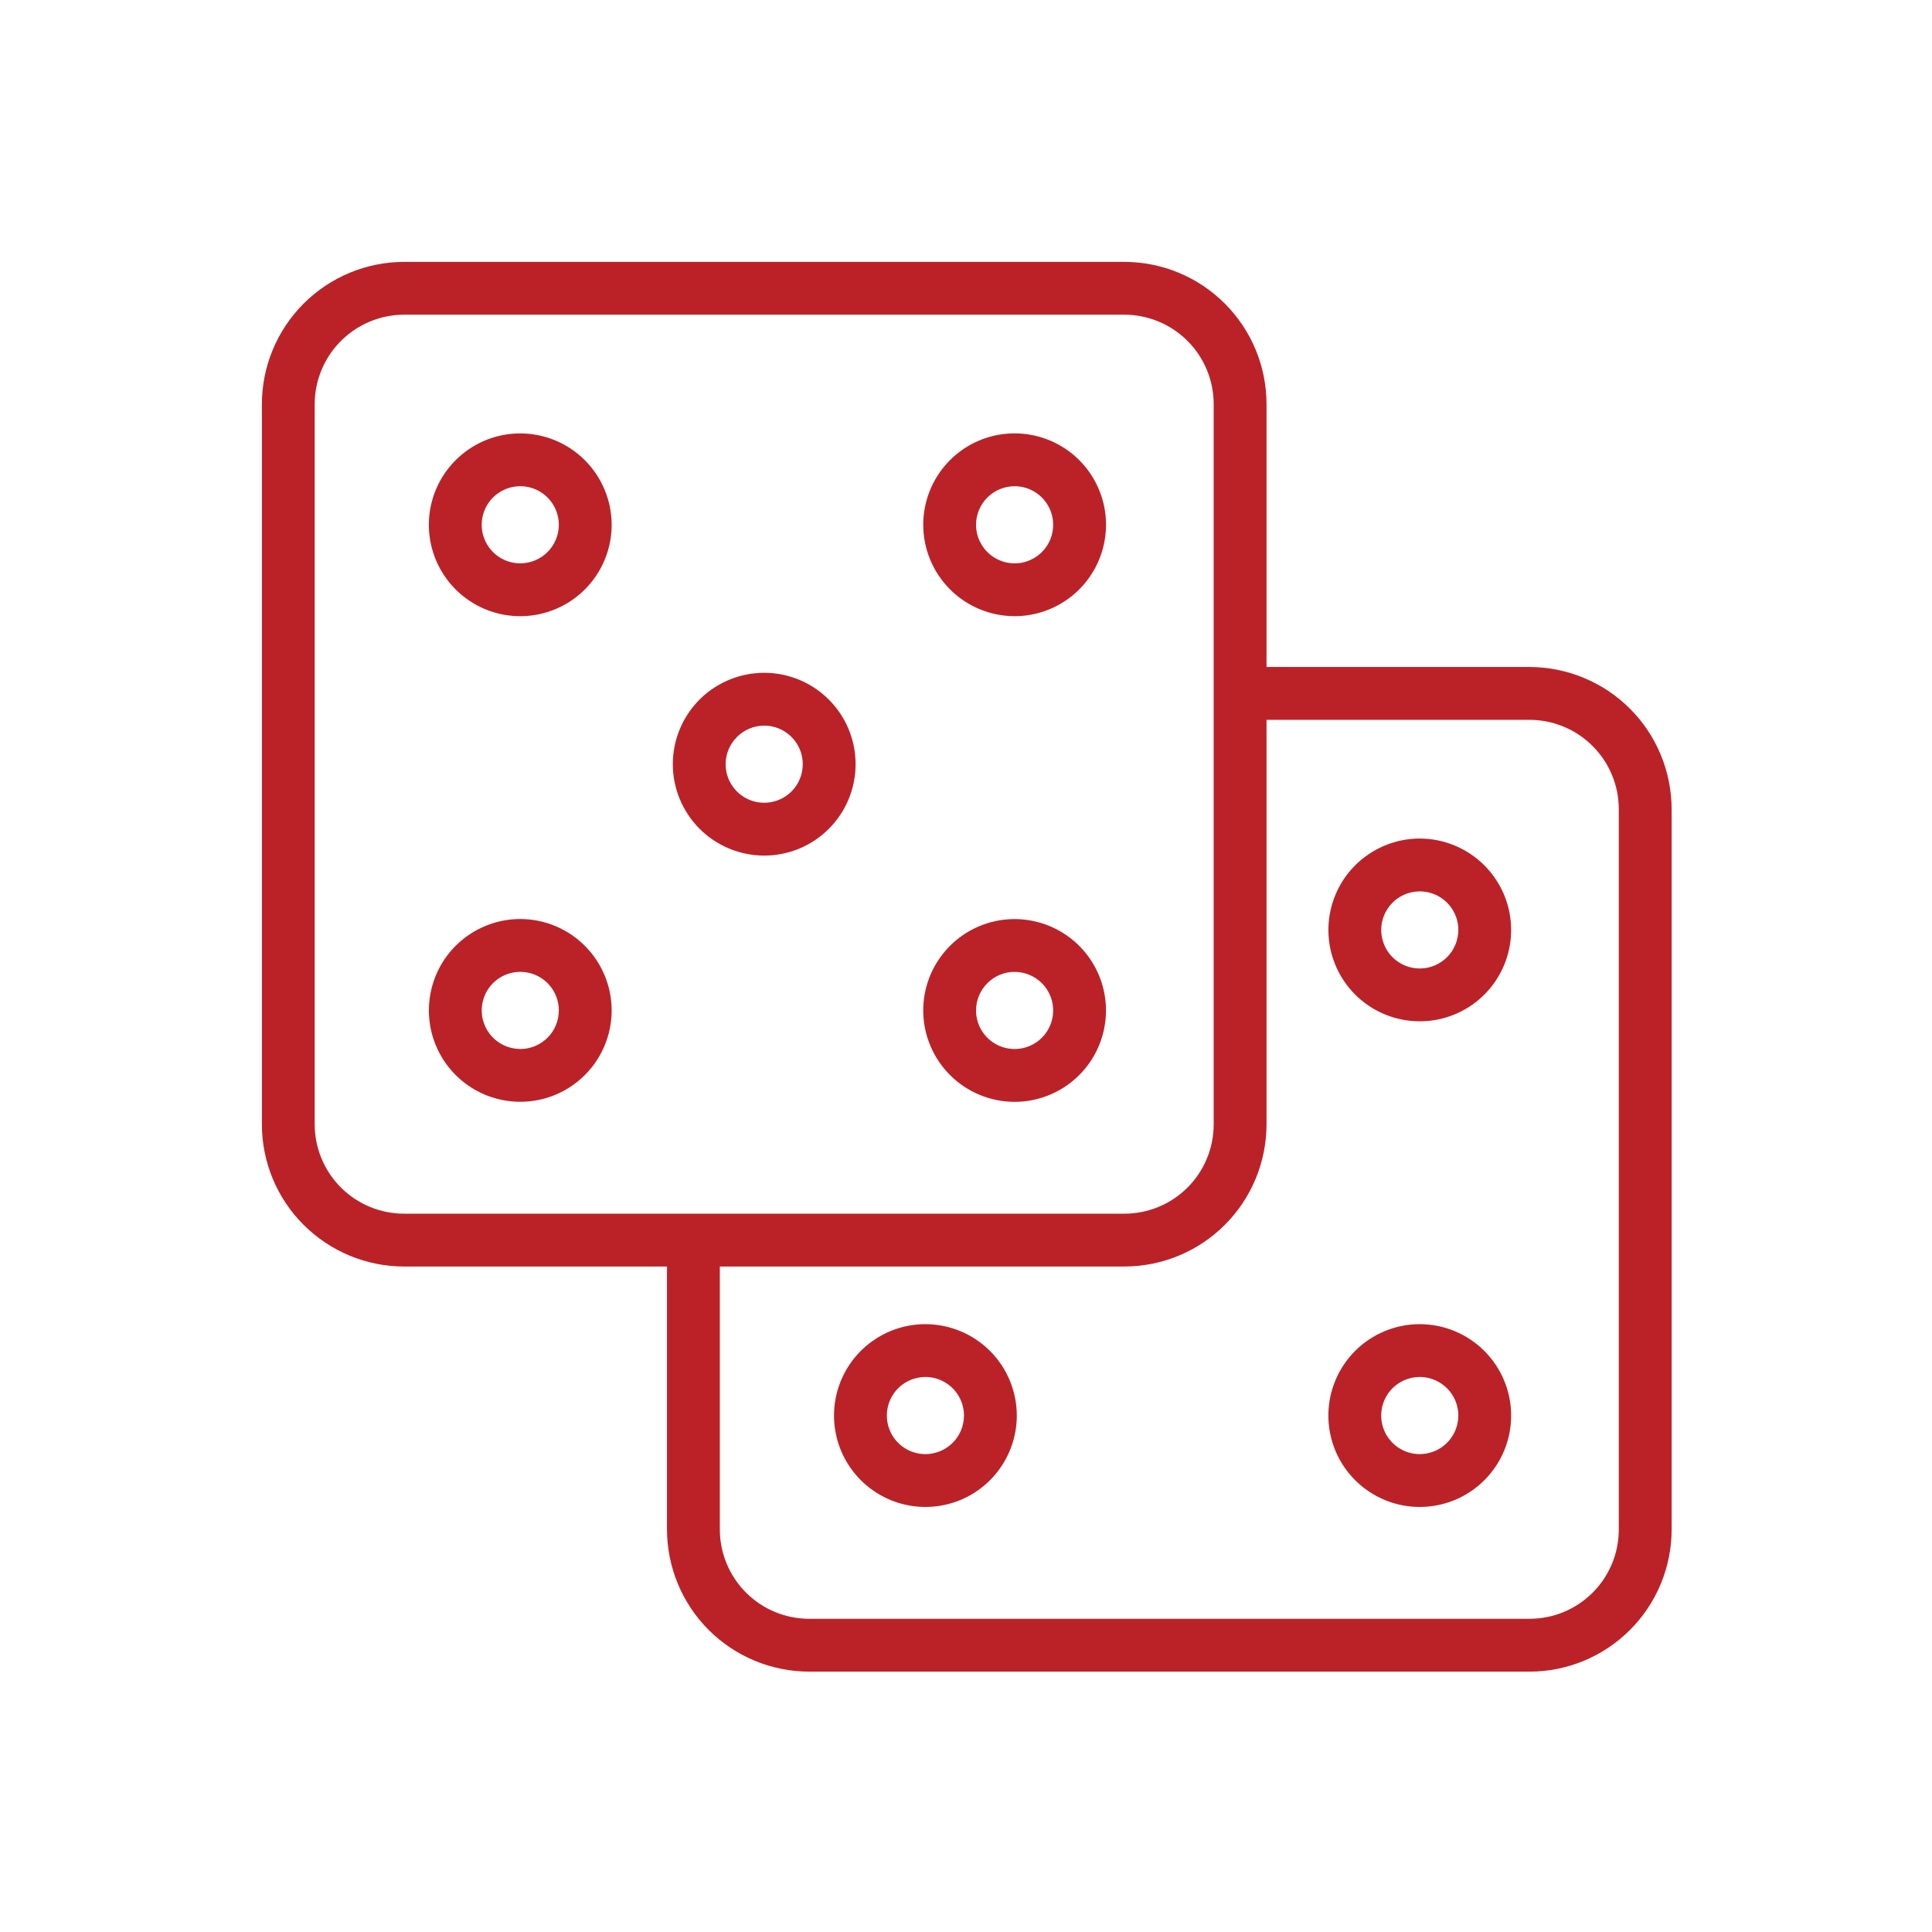
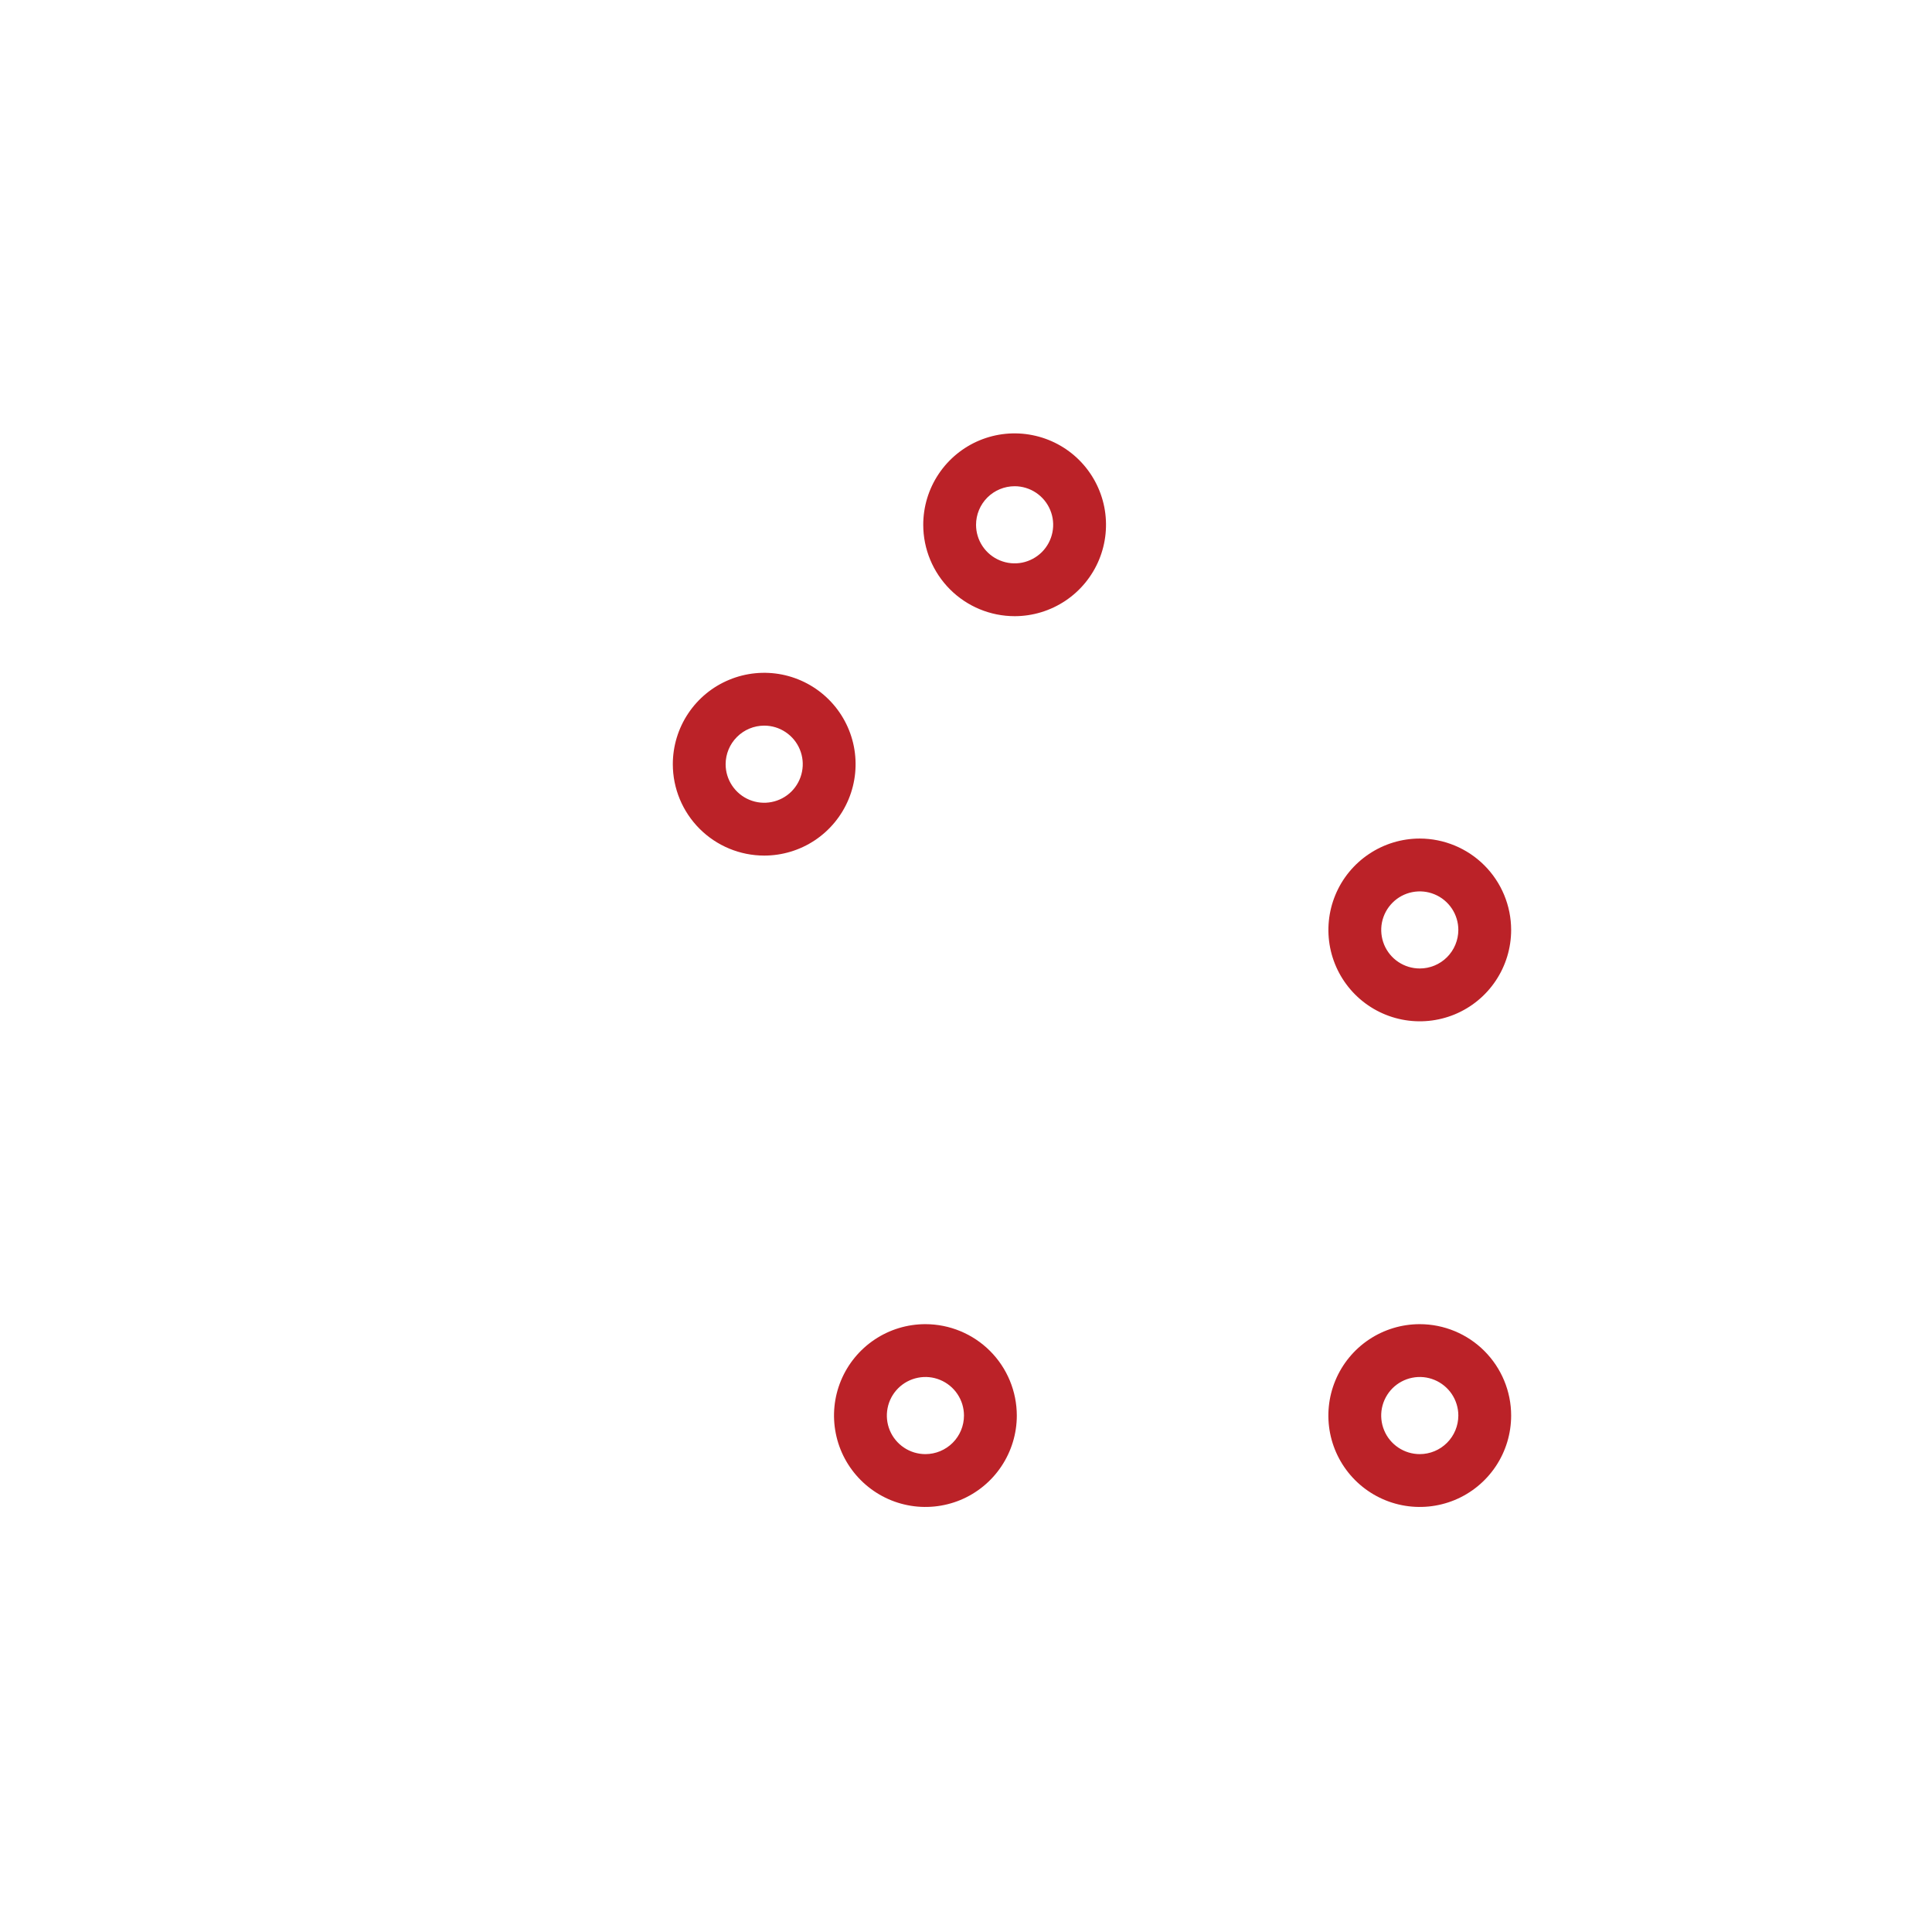
<svg xmlns="http://www.w3.org/2000/svg" width="60" height="60" viewBox="0 0 60 60" fill="none">
  <path d="M23.733 26.571C24.294 26.571 24.843 26.405 25.31 26.093C25.776 25.781 26.14 25.338 26.355 24.819C26.57 24.3 26.626 23.73 26.517 23.179C26.407 22.628 26.137 22.123 25.74 21.726C25.343 21.329 24.837 21.059 24.287 20.949C23.736 20.84 23.165 20.896 22.647 21.111C22.128 21.325 21.685 21.689 21.373 22.156C21.061 22.623 20.895 23.172 20.895 23.733C20.895 24.485 21.195 25.207 21.727 25.739C22.259 26.271 22.98 26.57 23.733 26.571ZM23.733 22.535C23.97 22.535 24.201 22.605 24.398 22.737C24.595 22.869 24.749 23.056 24.839 23.274C24.93 23.493 24.954 23.734 24.907 23.966C24.861 24.199 24.747 24.412 24.58 24.58C24.412 24.747 24.199 24.861 23.966 24.907C23.734 24.954 23.493 24.93 23.274 24.839C23.056 24.749 22.869 24.595 22.737 24.398C22.605 24.201 22.535 23.97 22.535 23.733C22.536 23.415 22.662 23.111 22.887 22.887C23.111 22.662 23.415 22.536 23.733 22.535Z" fill="#BB2228" />
  <path d="M31.51 19.136C32.071 19.136 32.62 18.969 33.087 18.657C33.553 18.346 33.917 17.902 34.132 17.384C34.347 16.865 34.403 16.294 34.294 15.744C34.184 15.193 33.914 14.687 33.517 14.29C33.12 13.893 32.614 13.623 32.063 13.514C31.513 13.404 30.942 13.46 30.423 13.675C29.905 13.89 29.462 14.254 29.15 14.721C28.838 15.188 28.672 15.737 28.672 16.298C28.672 17.05 28.972 17.772 29.504 18.304C30.036 18.836 30.757 19.135 31.51 19.136ZM31.51 15.1C31.747 15.1 31.978 15.171 32.175 15.302C32.372 15.434 32.526 15.621 32.616 15.84C32.707 16.058 32.731 16.299 32.684 16.532C32.638 16.764 32.524 16.977 32.357 17.145C32.189 17.312 31.976 17.426 31.744 17.473C31.511 17.519 31.27 17.495 31.052 17.404C30.833 17.314 30.646 17.16 30.514 16.963C30.382 16.766 30.312 16.535 30.312 16.298C30.312 15.98 30.439 15.676 30.663 15.451C30.888 15.227 31.192 15.101 31.51 15.1Z" fill="#BB2228" />
-   <path d="M31.51 34.219C32.071 34.219 32.62 34.052 33.086 33.74C33.553 33.428 33.917 32.985 34.131 32.467C34.346 31.948 34.402 31.378 34.293 30.827C34.183 30.277 33.913 29.771 33.516 29.374C33.119 28.977 32.613 28.707 32.063 28.598C31.512 28.488 30.942 28.544 30.423 28.759C29.905 28.974 29.462 29.338 29.15 29.805C28.838 30.271 28.672 30.82 28.672 31.381C28.672 32.133 28.972 32.855 29.504 33.387C30.036 33.919 30.757 34.218 31.51 34.219ZM31.51 30.184C31.747 30.184 31.978 30.254 32.175 30.386C32.372 30.517 32.525 30.704 32.616 30.923C32.706 31.142 32.73 31.383 32.684 31.615C32.637 31.847 32.523 32.06 32.356 32.228C32.188 32.395 31.975 32.509 31.743 32.555C31.511 32.601 31.27 32.578 31.051 32.487C30.832 32.396 30.645 32.243 30.514 32.046C30.382 31.849 30.312 31.618 30.312 31.381C30.312 31.063 30.438 30.758 30.663 30.534C30.887 30.309 31.192 30.182 31.51 30.182V30.184Z" fill="#BB2228" />
-   <path d="M16.158 13.46C15.596 13.46 15.048 13.626 14.581 13.938C14.114 14.25 13.75 14.693 13.535 15.211C13.32 15.73 13.264 16.301 13.373 16.851C13.483 17.402 13.753 17.908 14.15 18.305C14.547 18.702 15.053 18.972 15.603 19.082C16.154 19.191 16.725 19.135 17.243 18.92C17.762 18.706 18.205 18.342 18.517 17.875C18.829 17.408 18.996 16.859 18.996 16.298C18.995 15.546 18.695 14.824 18.163 14.292C17.631 13.76 16.91 13.461 16.158 13.46ZM16.158 17.495C15.921 17.495 15.689 17.425 15.492 17.294C15.295 17.162 15.142 16.975 15.051 16.756C14.96 16.537 14.937 16.296 14.983 16.064C15.029 15.832 15.143 15.618 15.31 15.451C15.478 15.283 15.691 15.169 15.924 15.123C16.156 15.077 16.397 15.1 16.616 15.191C16.835 15.282 17.022 15.435 17.153 15.632C17.285 15.829 17.355 16.061 17.355 16.298C17.355 16.615 17.228 16.92 17.004 17.144C16.779 17.369 16.475 17.495 16.158 17.495Z" fill="#BB2228" />
-   <path d="M16.158 28.541C15.597 28.541 15.048 28.708 14.581 29.02C14.114 29.331 13.751 29.774 13.536 30.293C13.321 30.812 13.265 31.382 13.374 31.933C13.484 32.483 13.754 32.989 14.151 33.386C14.548 33.783 15.054 34.053 15.604 34.162C16.155 34.272 16.725 34.216 17.244 34.001C17.762 33.786 18.206 33.422 18.517 32.956C18.829 32.489 18.996 31.94 18.996 31.379C18.995 30.627 18.695 29.905 18.163 29.373C17.631 28.841 16.91 28.542 16.158 28.541ZM16.158 32.576C15.921 32.576 15.69 32.506 15.493 32.374C15.296 32.243 15.142 32.056 15.052 31.837C14.961 31.619 14.937 31.378 14.984 31.145C15.03 30.913 15.144 30.7 15.311 30.532C15.479 30.365 15.692 30.251 15.924 30.205C16.157 30.159 16.397 30.182 16.616 30.273C16.835 30.364 17.022 30.517 17.153 30.714C17.285 30.911 17.355 31.142 17.355 31.379C17.355 31.697 17.229 32.002 17.005 32.226C16.78 32.451 16.476 32.578 16.158 32.578V32.576Z" fill="#BB2228" />
-   <path d="M47.503 20.714H39.333V12.553C39.333 11.382 38.868 10.26 38.041 9.431C37.214 8.602 36.093 8.135 34.922 8.133H12.553C11.381 8.134 10.258 8.6 9.429 9.429C8.6 10.258 8.134 11.381 8.133 12.553V34.922C8.135 36.093 8.602 37.215 9.431 38.041C10.259 38.868 11.382 39.333 12.553 39.333H20.714V47.503C20.717 48.674 21.184 49.796 22.012 50.623C22.841 51.45 23.964 51.914 25.135 51.914H47.503C48.672 51.913 49.794 51.447 50.62 50.62C51.447 49.794 51.913 48.672 51.914 47.503V25.135C51.914 23.964 51.45 22.841 50.623 22.012C49.796 21.184 48.674 20.717 47.503 20.714ZM9.773 34.922V12.553C9.774 11.816 10.067 11.11 10.588 10.588C11.11 10.067 11.816 9.774 12.553 9.773H34.922C35.658 9.775 36.362 10.069 36.882 10.59C37.401 11.111 37.693 11.817 37.692 12.553V34.922C37.691 35.656 37.399 36.361 36.88 36.88C36.361 37.399 35.656 37.691 34.922 37.692H12.553C11.817 37.693 11.111 37.401 10.59 36.882C10.069 36.362 9.775 35.658 9.773 34.922ZM50.273 47.503C50.273 48.238 49.981 48.942 49.461 49.461C48.942 49.981 48.238 50.273 47.503 50.273H25.135C24.399 50.274 23.693 49.983 23.172 49.463C22.651 48.944 22.357 48.239 22.355 47.503V39.333H34.922C36.091 39.331 37.212 38.866 38.039 38.039C38.866 37.212 39.331 36.091 39.333 34.922V22.355H47.503C48.239 22.357 48.944 22.651 49.463 23.172C49.983 23.693 50.274 24.399 50.273 25.135V47.503Z" fill="#BB2228" />
  <path d="M44.092 26.042C43.531 26.042 42.982 26.209 42.516 26.521C42.049 26.833 41.685 27.276 41.471 27.794C41.256 28.313 41.2 28.884 41.309 29.434C41.419 29.985 41.689 30.49 42.086 30.887C42.483 31.284 42.989 31.554 43.539 31.663C44.09 31.773 44.66 31.716 45.179 31.502C45.697 31.287 46.141 30.923 46.452 30.456C46.764 29.989 46.93 29.441 46.93 28.88C46.929 28.127 46.63 27.406 46.098 26.874C45.566 26.342 44.844 26.043 44.092 26.042ZM44.092 30.077C43.855 30.077 43.624 30.007 43.427 29.875C43.23 29.744 43.077 29.557 42.986 29.338C42.896 29.119 42.872 28.879 42.918 28.646C42.965 28.414 43.079 28.201 43.246 28.034C43.413 27.866 43.627 27.752 43.859 27.706C44.091 27.66 44.332 27.683 44.55 27.774C44.769 27.864 44.956 28.018 45.088 28.215C45.219 28.411 45.29 28.643 45.29 28.88C45.289 29.197 45.163 29.502 44.939 29.726C44.714 29.951 44.41 30.077 44.092 30.077Z" fill="#BB2228" />
  <path d="M44.092 41.123C43.531 41.123 42.982 41.289 42.515 41.601C42.048 41.913 41.685 42.356 41.47 42.875C41.255 43.394 41.199 43.965 41.308 44.515C41.418 45.066 41.688 45.571 42.085 45.968C42.482 46.365 42.988 46.636 43.538 46.745C44.089 46.855 44.66 46.798 45.178 46.584C45.697 46.369 46.14 46.005 46.452 45.538C46.764 45.071 46.93 44.523 46.93 43.961C46.93 43.209 46.63 42.487 46.098 41.955C45.566 41.423 44.845 41.124 44.092 41.123ZM44.092 45.159C43.855 45.159 43.624 45.089 43.427 44.957C43.23 44.825 43.076 44.639 42.986 44.42C42.895 44.201 42.871 43.96 42.917 43.728C42.964 43.495 43.078 43.282 43.245 43.114C43.413 42.947 43.626 42.833 43.858 42.787C44.091 42.74 44.331 42.764 44.55 42.855C44.769 42.946 44.956 43.099 45.088 43.296C45.219 43.493 45.29 43.724 45.29 43.961C45.289 44.279 45.163 44.583 44.938 44.808C44.714 45.032 44.41 45.159 44.092 45.159Z" fill="#BB2228" />
  <path d="M28.739 41.123C28.178 41.123 27.629 41.289 27.163 41.601C26.696 41.913 26.332 42.356 26.117 42.875C25.902 43.394 25.846 43.965 25.956 44.515C26.065 45.066 26.336 45.571 26.733 45.968C27.13 46.365 27.635 46.636 28.186 46.745C28.736 46.855 29.307 46.798 29.826 46.584C30.344 46.369 30.788 46.005 31.099 45.538C31.411 45.071 31.578 44.523 31.578 43.961C31.577 43.209 31.278 42.487 30.746 41.955C30.213 41.423 29.492 41.124 28.739 41.123ZM28.739 45.159C28.503 45.159 28.271 45.089 28.074 44.957C27.877 44.825 27.724 44.639 27.633 44.42C27.542 44.201 27.519 43.96 27.565 43.728C27.611 43.495 27.725 43.282 27.893 43.114C28.06 42.947 28.274 42.833 28.506 42.787C28.738 42.74 28.979 42.764 29.198 42.855C29.417 42.946 29.604 43.099 29.735 43.296C29.867 43.493 29.937 43.724 29.937 43.961C29.937 44.279 29.811 44.583 29.586 44.808C29.361 45.032 29.057 45.159 28.739 45.159Z" fill="#BB2228" />
</svg>